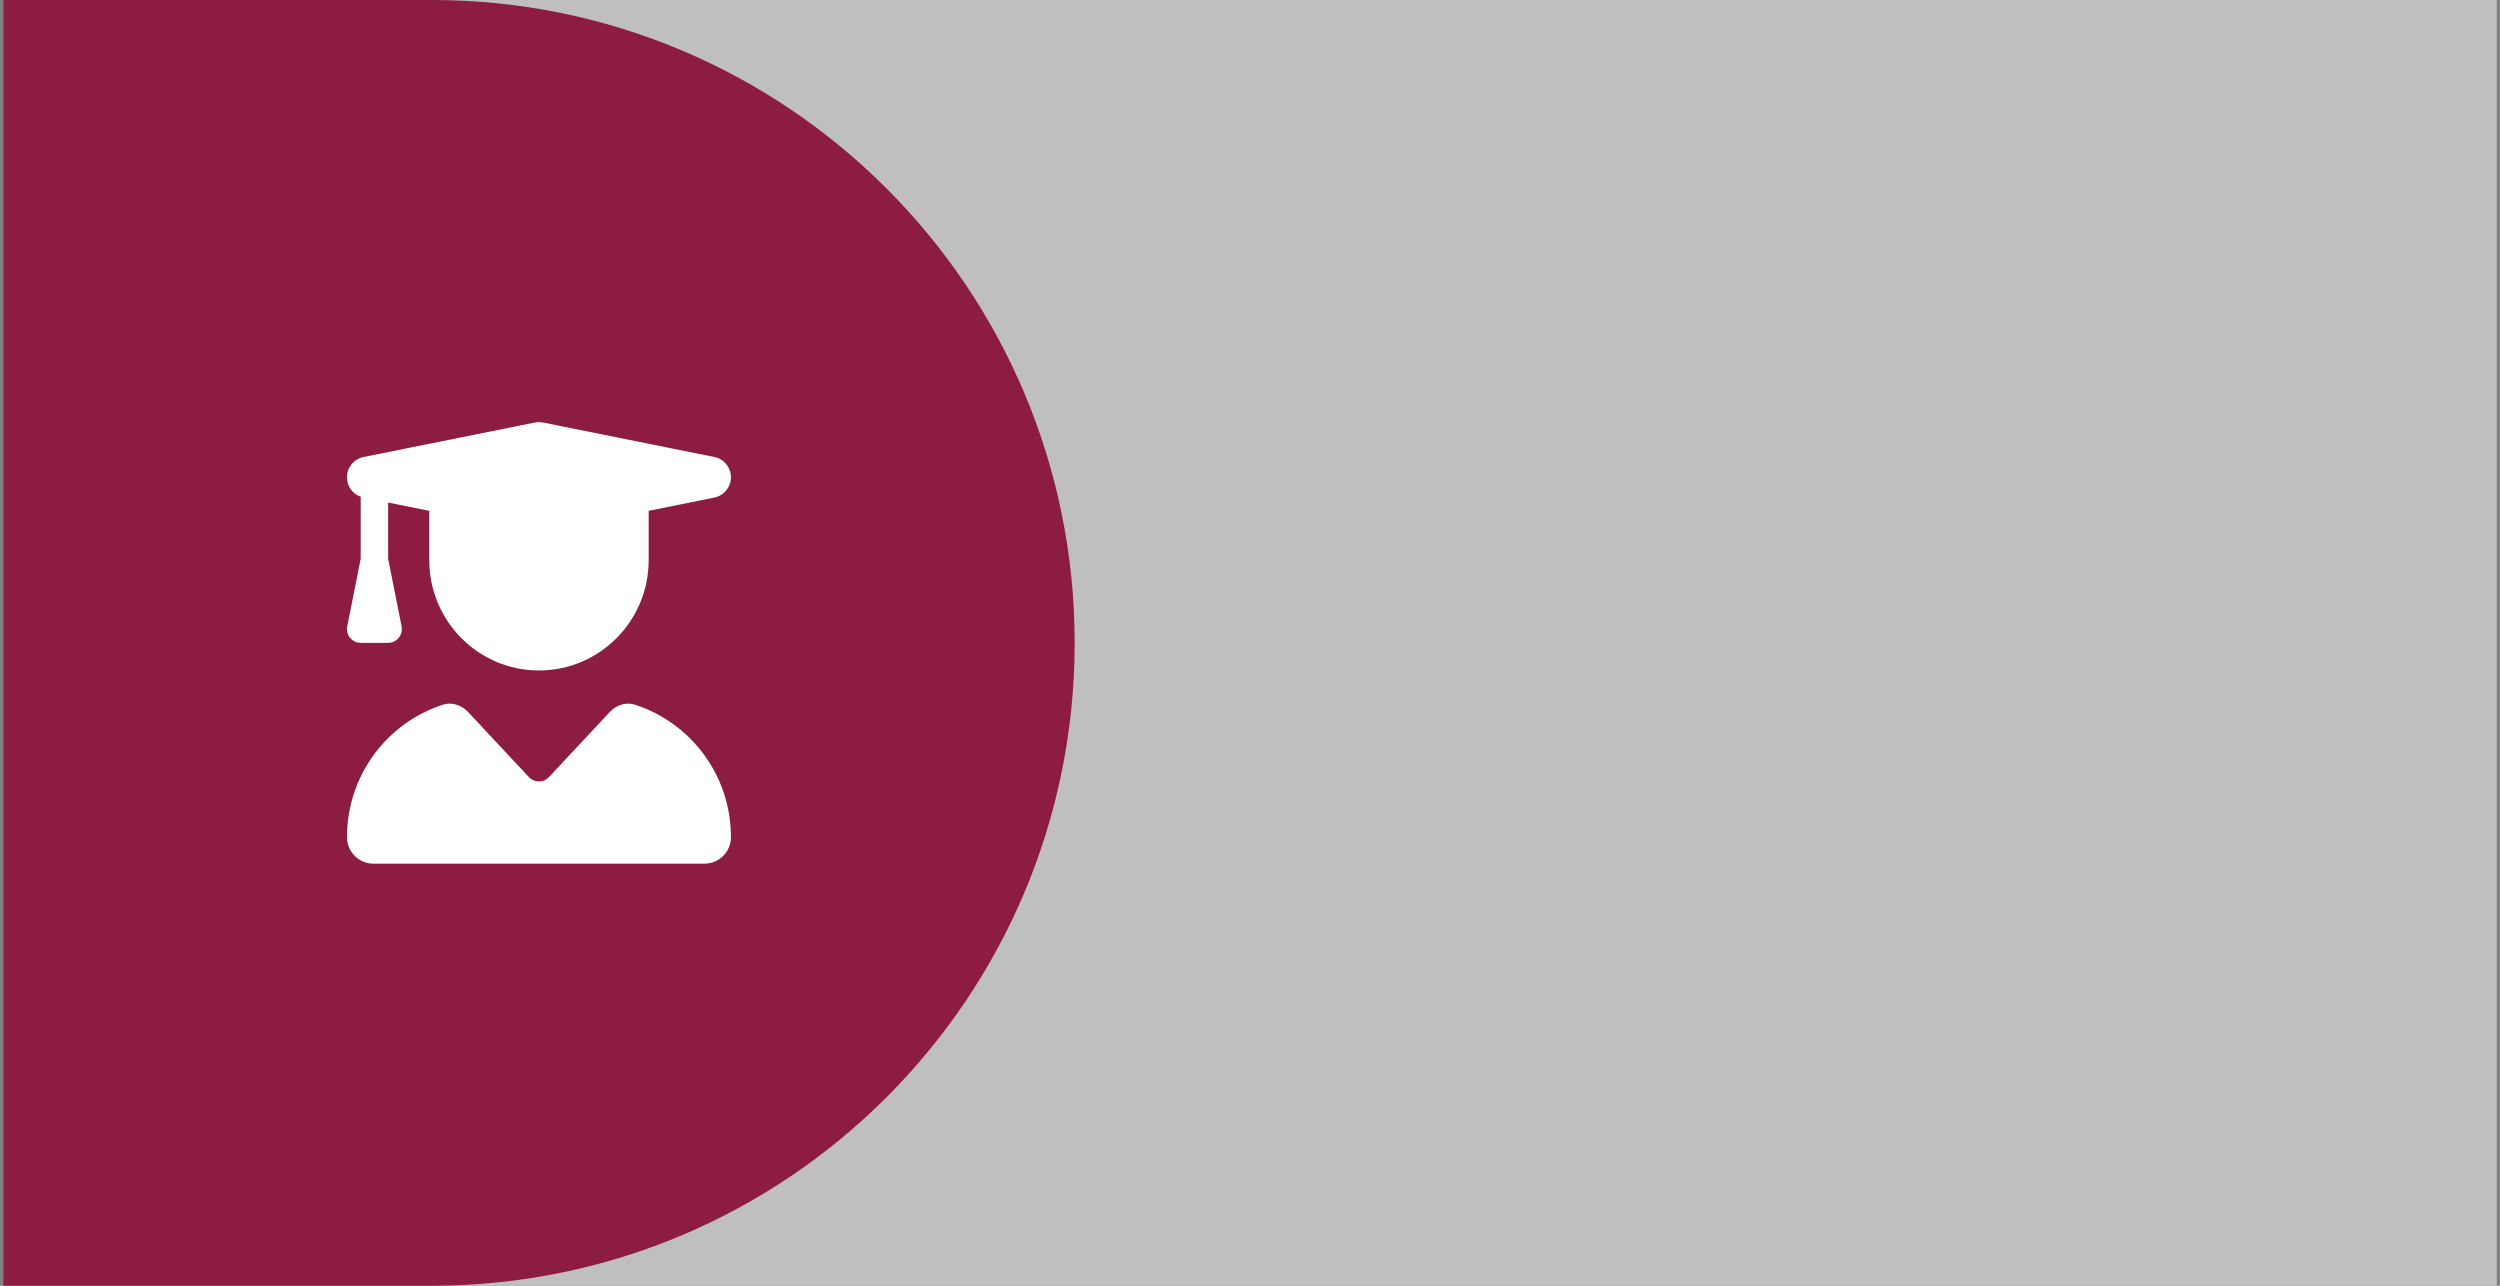
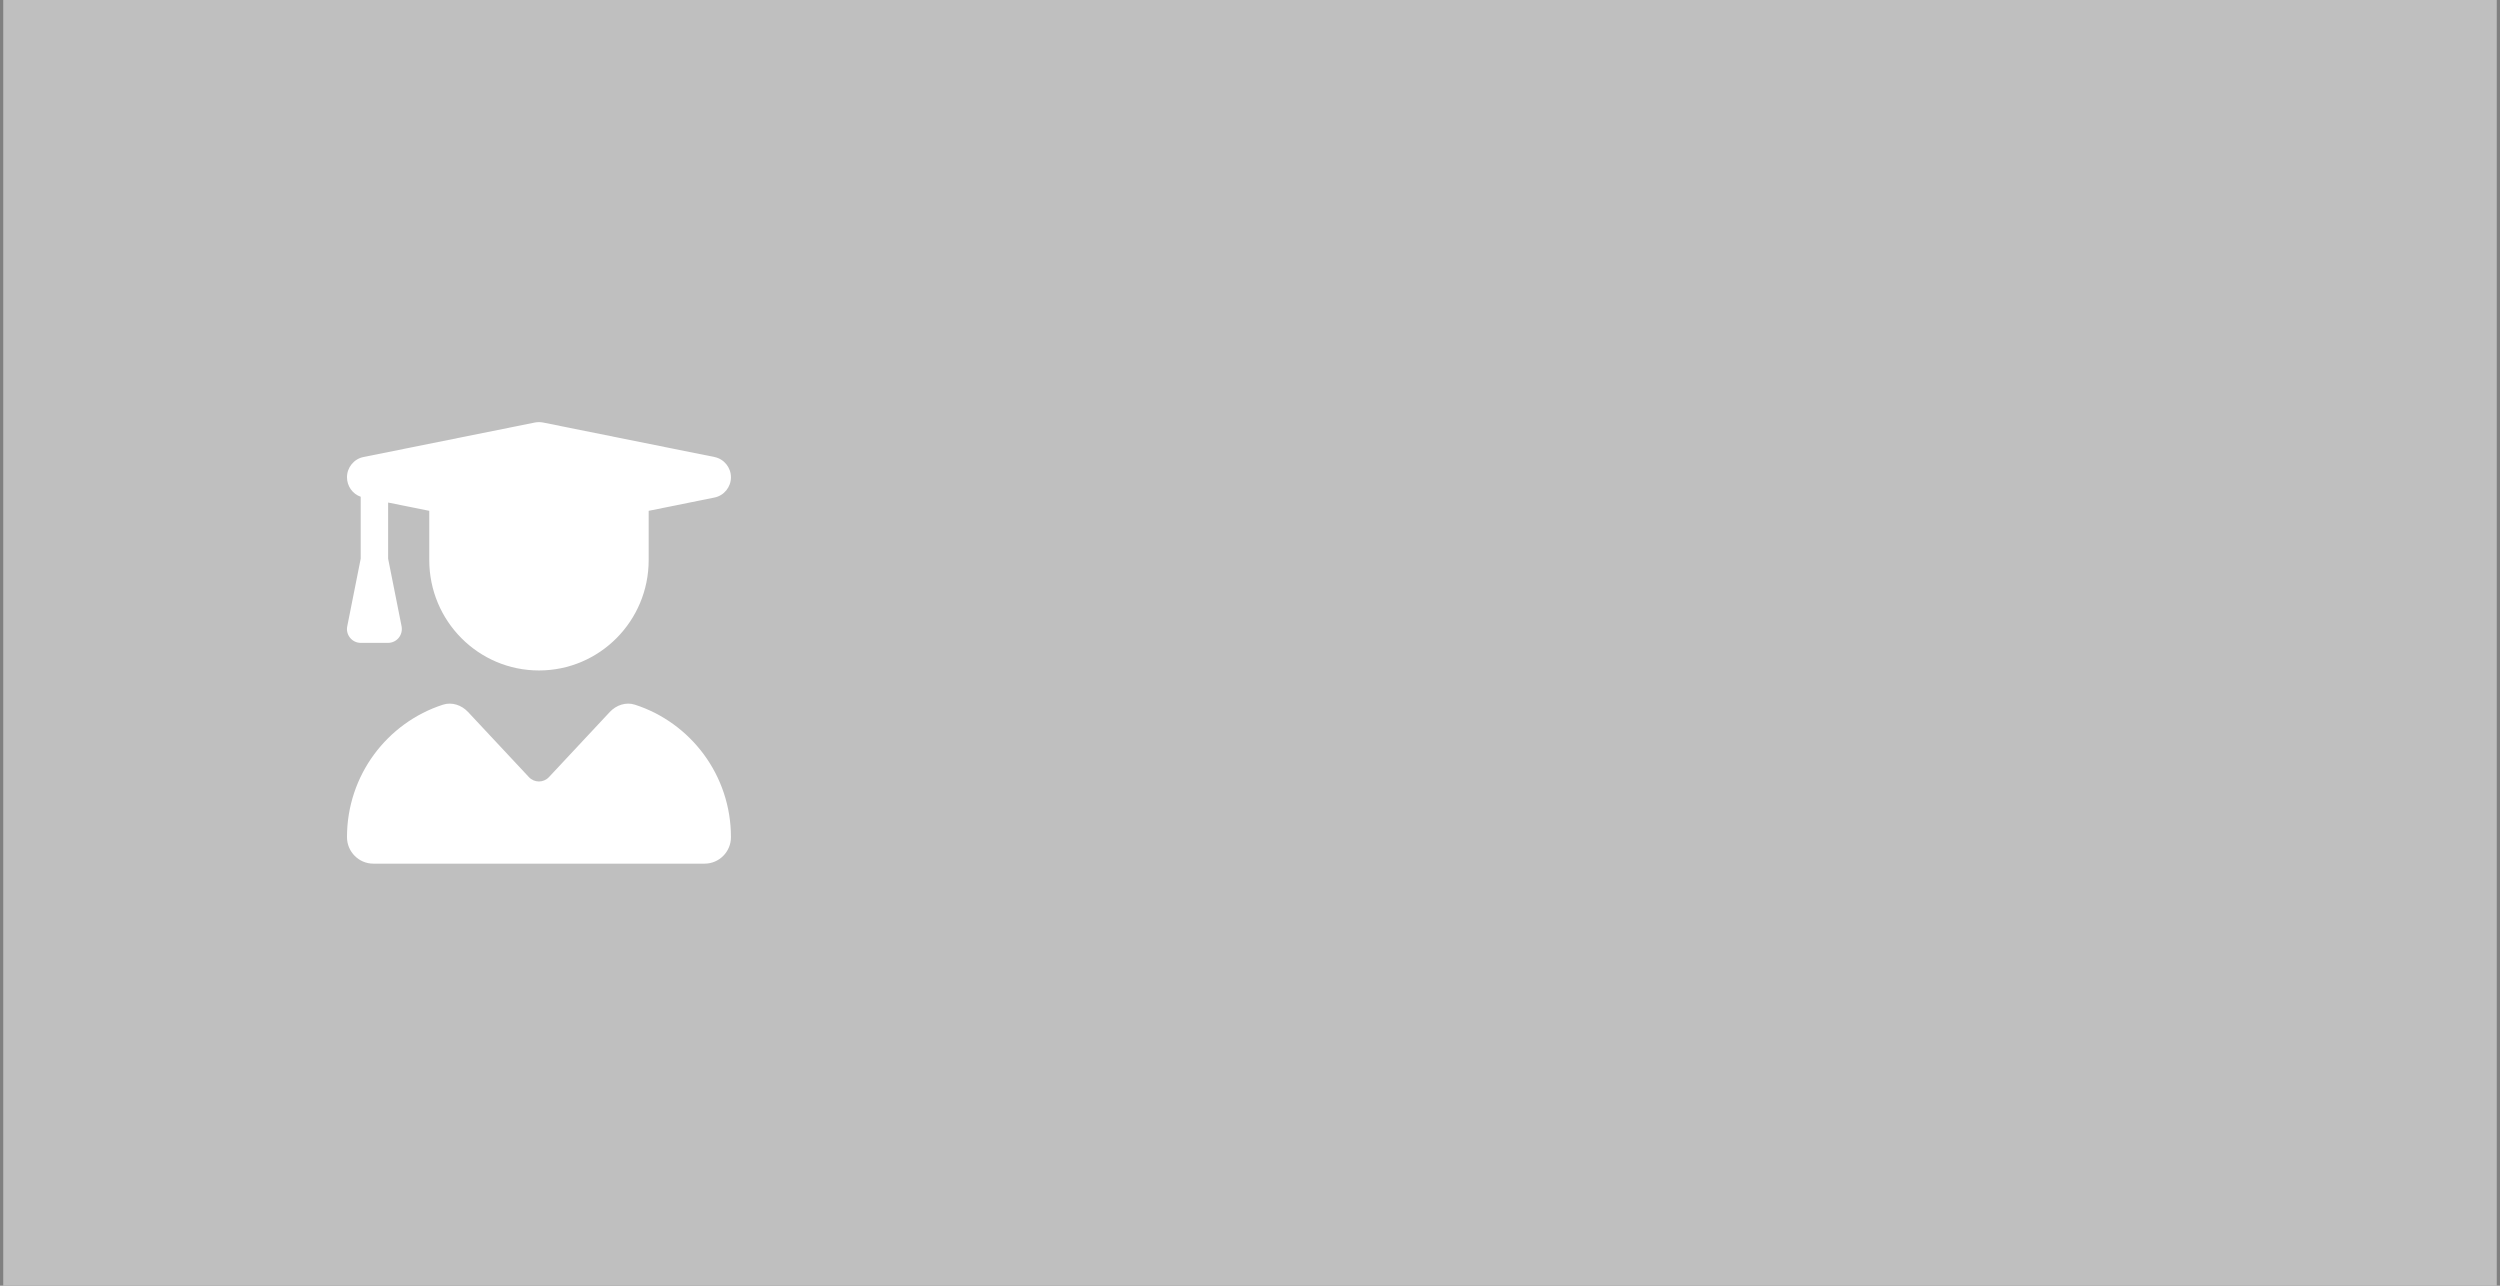
<svg xmlns="http://www.w3.org/2000/svg" width="385" height="198" viewBox="0 0 385 198" fill="none">
  <rect x="0" y="0" width="385" height="198" fill="#808080" stroke="none" />
  <rect width="384" height="198" transform="translate(0.5)" fill="#BFBFBF" />
-   <path d="M0.5 0H66.5C121.176 0 165.5 44.324 165.5 99C165.5 153.676 121.176 198 66.5 198H0.5V0Z" fill="#8C1D40" />
  <g clip-path="url(#clip0_58_2053)">
    <path d="M82.381 65.067C82.79 64.988 83.213 64.988 83.622 65.067L110.019 70.38C111.497 70.672 112.566 71.987 112.566 73.501C112.566 75.015 111.497 76.33 110.019 76.622L99.896 78.667V86.251C99.896 95.641 92.333 103.251 83.001 103.251C73.67 103.251 66.107 95.641 66.107 86.251V78.667L59.772 77.392V86.038L61.844 96.451C61.962 97.075 61.804 97.726 61.408 98.217C61.012 98.709 60.405 99.001 59.772 99.001H55.548C54.914 99.001 54.32 98.722 53.911 98.217C53.502 97.713 53.344 97.075 53.476 96.451L55.548 86.038V76.502C54.294 76.064 53.436 74.869 53.436 73.501C53.436 71.987 54.505 70.672 55.983 70.38L82.381 65.067ZM68.206 108.524C69.591 108.072 71.083 108.577 72.086 109.652L81.457 119.68C82.288 120.57 83.701 120.57 84.532 119.68L93.903 109.652C94.907 108.577 96.398 108.072 97.784 108.524C106.363 111.299 112.566 119.374 112.566 128.924C112.566 131.181 110.745 133.001 108.514 133.001H57.488C55.258 133.001 53.436 131.168 53.436 128.924C53.436 119.374 59.639 111.299 68.206 108.524Z" fill="white" />
  </g>
  <defs>
    <clipPath id="clip0_58_2053">
      <rect width="59.13" height="68" fill="white" transform="translate(53.435 65)" />
    </clipPath>
  </defs>
</svg>